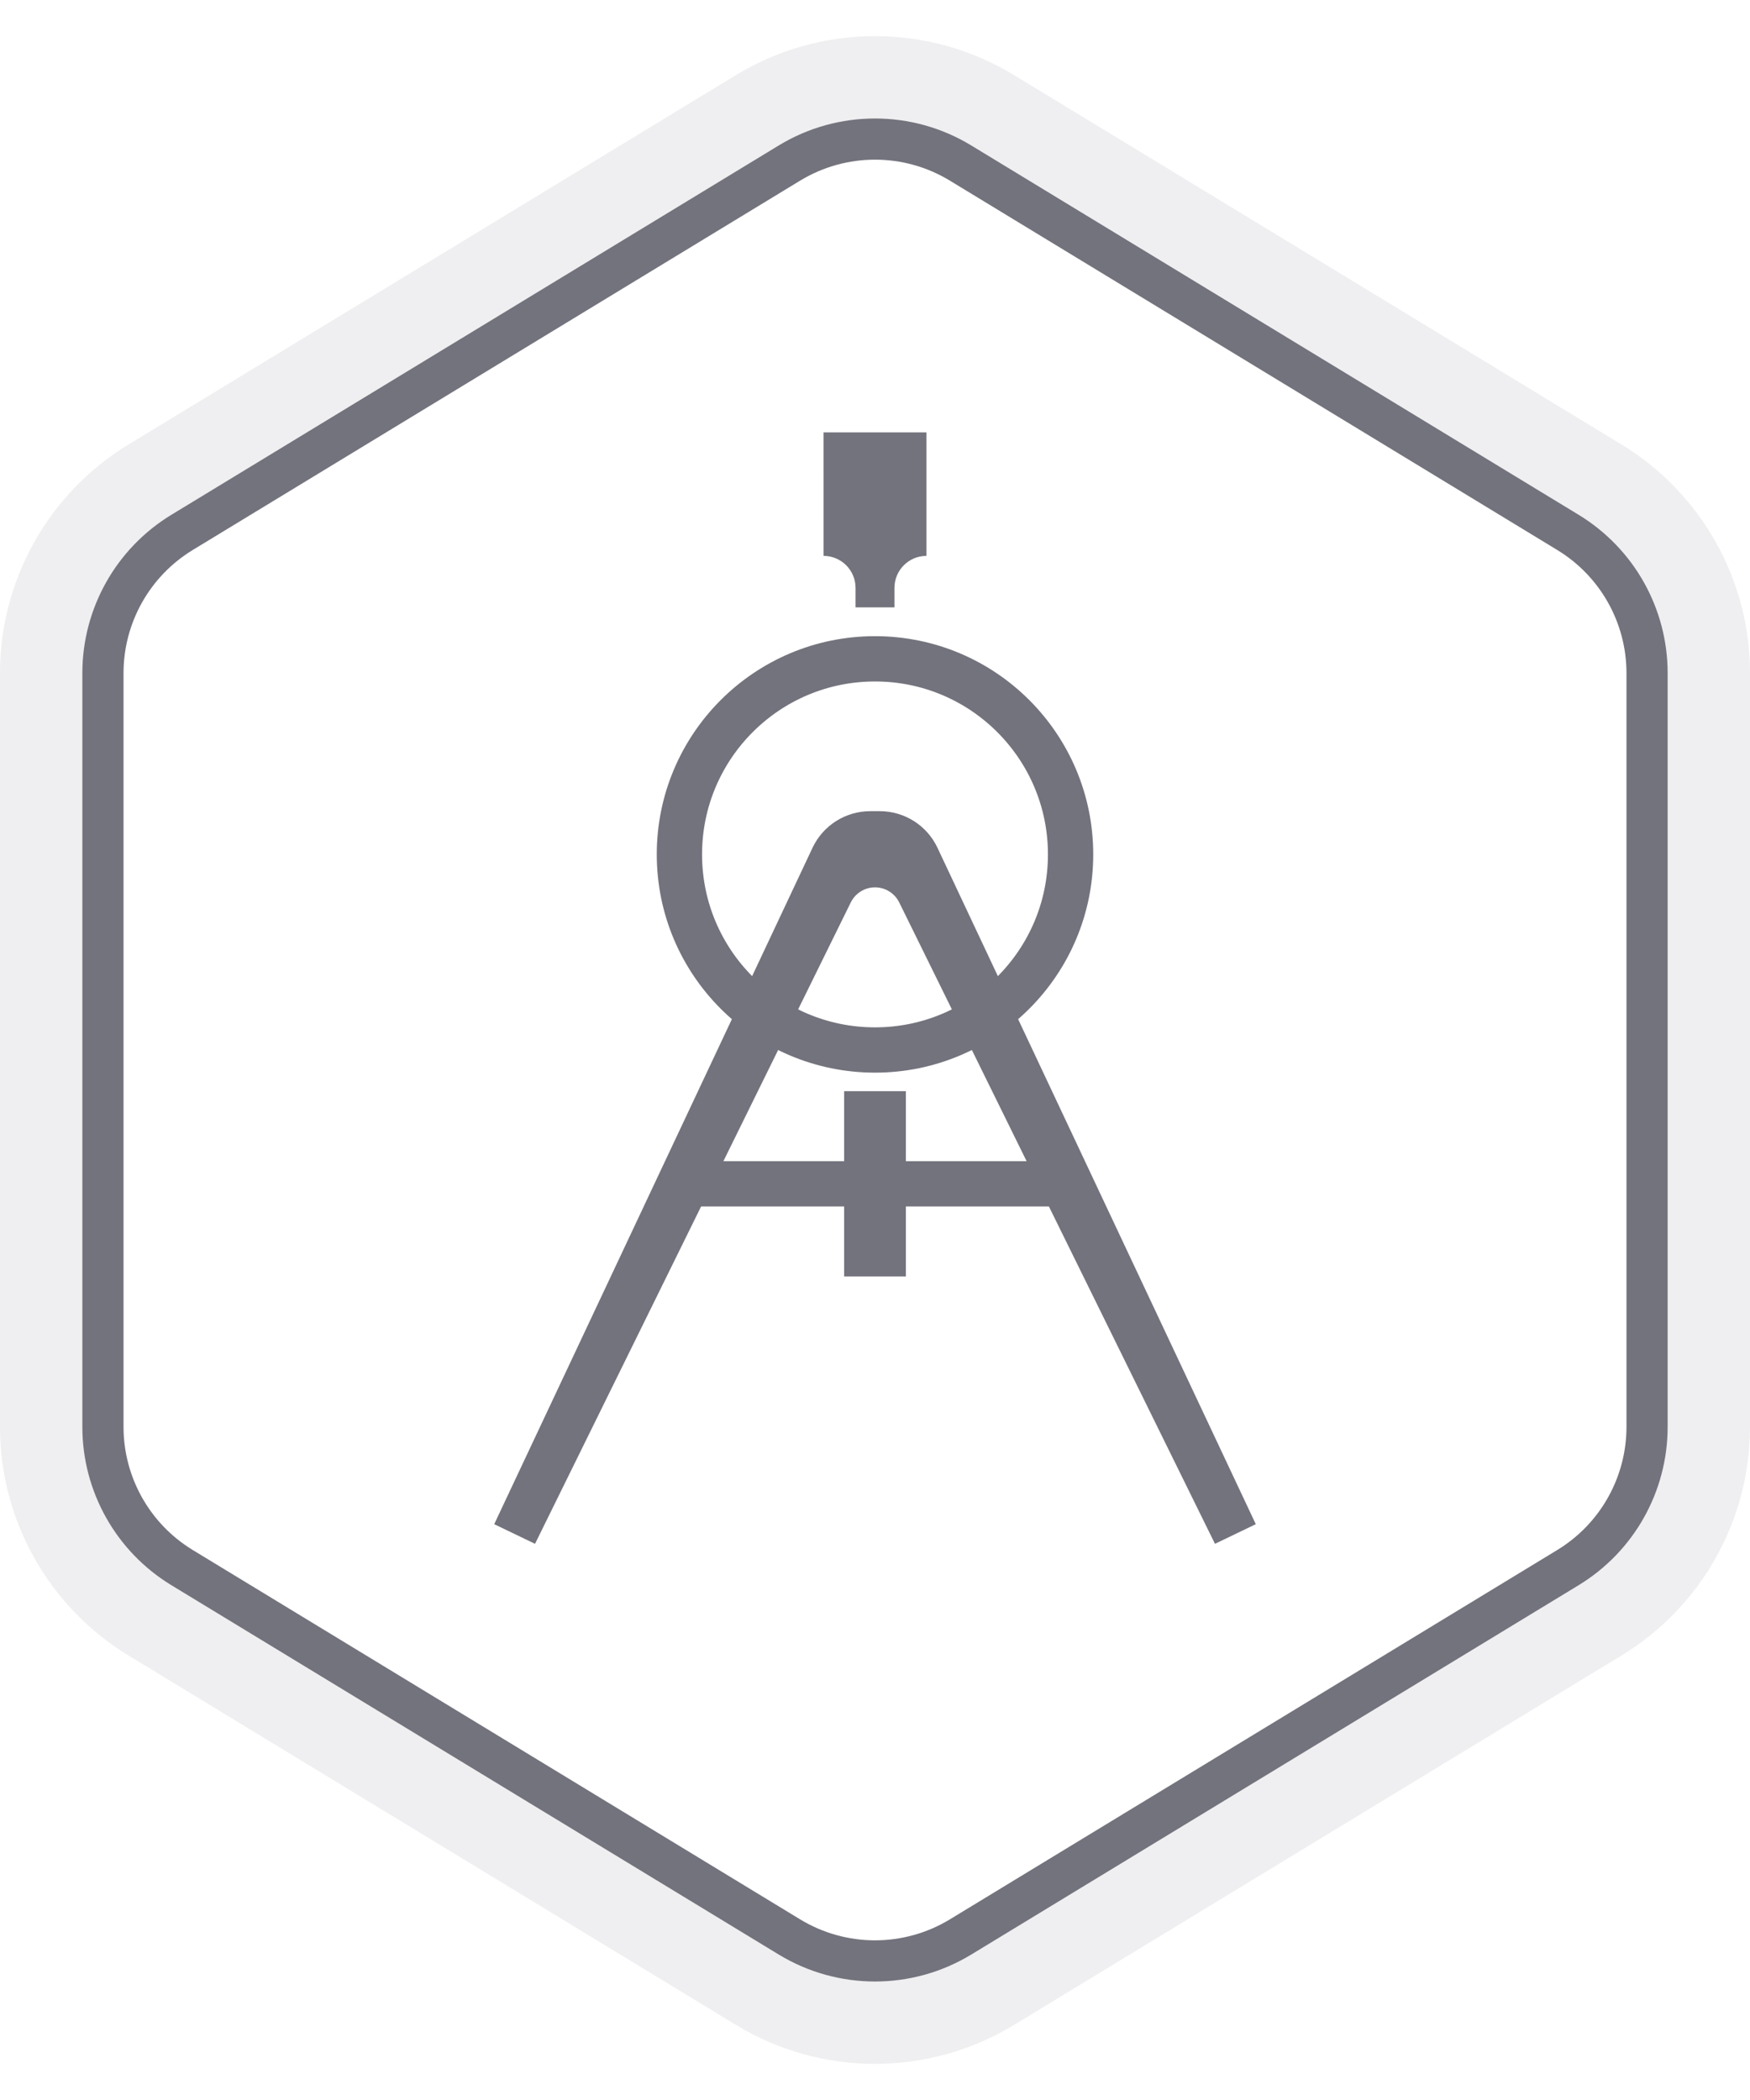
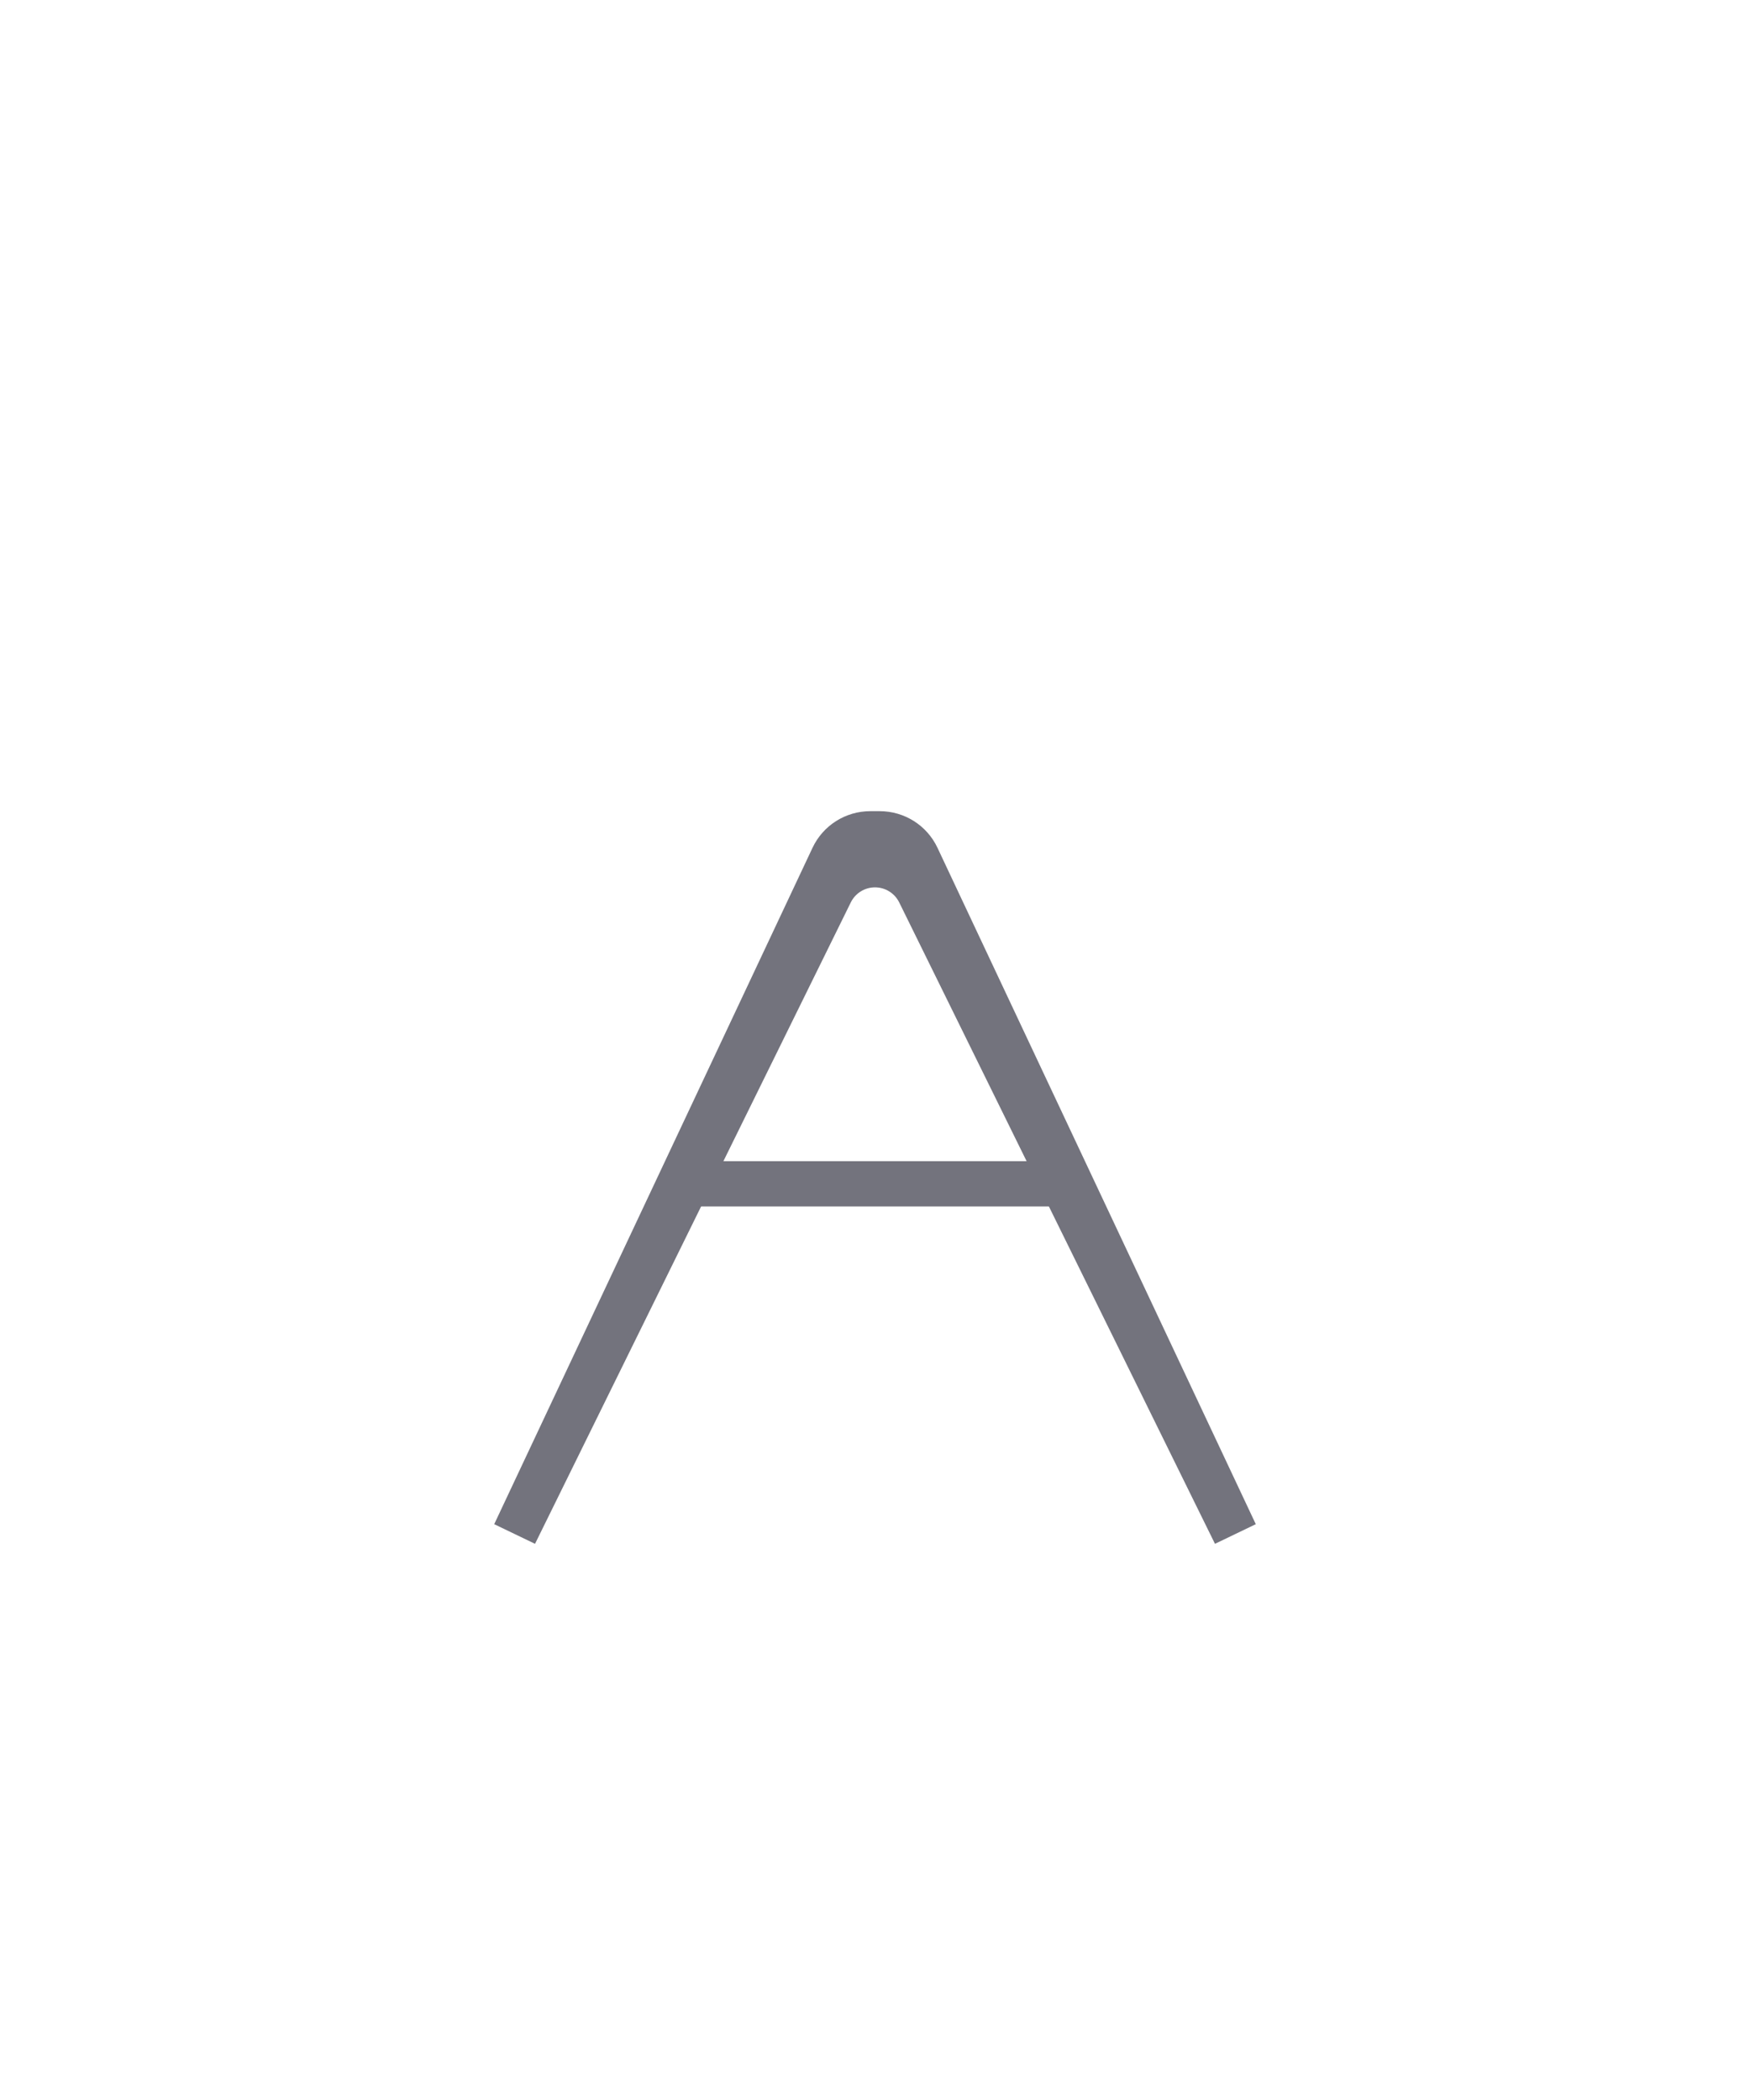
<svg xmlns="http://www.w3.org/2000/svg" xmlns:xlink="http://www.w3.org/1999/xlink" width="85px" height="102px" viewBox="0 0 85 102" version="1.1">
  <title>定制化</title>
  <desc>Created with Sketch.</desc>
  <defs>
-     <path d="M46.657,7.92 L76.157,25.859 C78.543,27.31 80,29.901 80,32.694 L80,69.306 C80,72.099 78.543,74.69 76.157,76.141 L46.657,94.08 C44.103,95.633 40.897,95.633 38.343,94.08 L8.843,76.141 C6.457,74.69 5,72.099 5,69.306 L5,32.694 C5,29.901 6.457,27.31 8.843,25.859 L38.343,7.92 C40.897,6.367 44.103,6.367 46.657,7.92 Z" id="path-1" />
-   </defs>
+     </defs>
  <g id="定制化" stroke="none" stroke-width="1" fill="none" fill-rule="evenodd">
    <g id="Polygon">
-       <path stroke-opacity="0.084" stroke="#47475E" stroke-width="5" d="M47.956,5.784 L77.456,23.723 C80.588,25.628 82.5,29.028 82.5,32.694 L82.5,69.306 C82.5,72.972 80.588,76.372 77.456,78.277 L47.956,96.216 C44.604,98.254 40.396,98.254 37.044,96.216 L7.544,78.277 C4.412,76.372 2.5,72.972 2.5,69.306 L2.5,32.694 C2.5,29.028 4.412,25.628 7.544,23.723 L37.044,5.784 C40.396,3.746 44.604,3.746 47.956,5.784 Z" />
      <use stroke="#73737D" stroke-width="2" xlink:href="#path-1" />
    </g>
    <path d="M60,74.5 L44.54,41.648 C44.211,40.947 43.506,40.5 42.731,40.5 L42.269,40.5 C41.494,40.5 40.789,40.947 40.46,41.648 L25,74.5 L40.337,43.346 C40.743,42.522 41.582,42 42.5,42 L42.5,42 C43.418,42 44.257,42.522 44.663,43.346 L60,74.5 Z" id="路径-33" stroke="#73737D" stroke-width="2.2" />
    <g id="分组" transform="translate(29, 30)" stroke="#73737D" stroke-width="2.2">
-       <circle id="椭圆形" cx="13.5" cy="11.5" r="9.5" />
-     </g>
+       </g>
    <path d="M33.321,57.5 L51.51,57.5" id="路径-34" stroke="#73737D" stroke-width="2.2" />
-     <rect id="矩形" fill="#73737D" x="41" y="53" width="3" height="9" />
-     <path d="M43.445,28.555 L43.445,29.5 L41.555,29.5 L41.555,28.555 C41.555,27.696 40.859,27 40,27 L39.999,21 L45,21 L45,27 L45,27 C44.141,27 43.445,27.696 43.445,28.555 Z" id="路径" fill="#73737D" fill-rule="nonzero" />
  </g>
</svg>